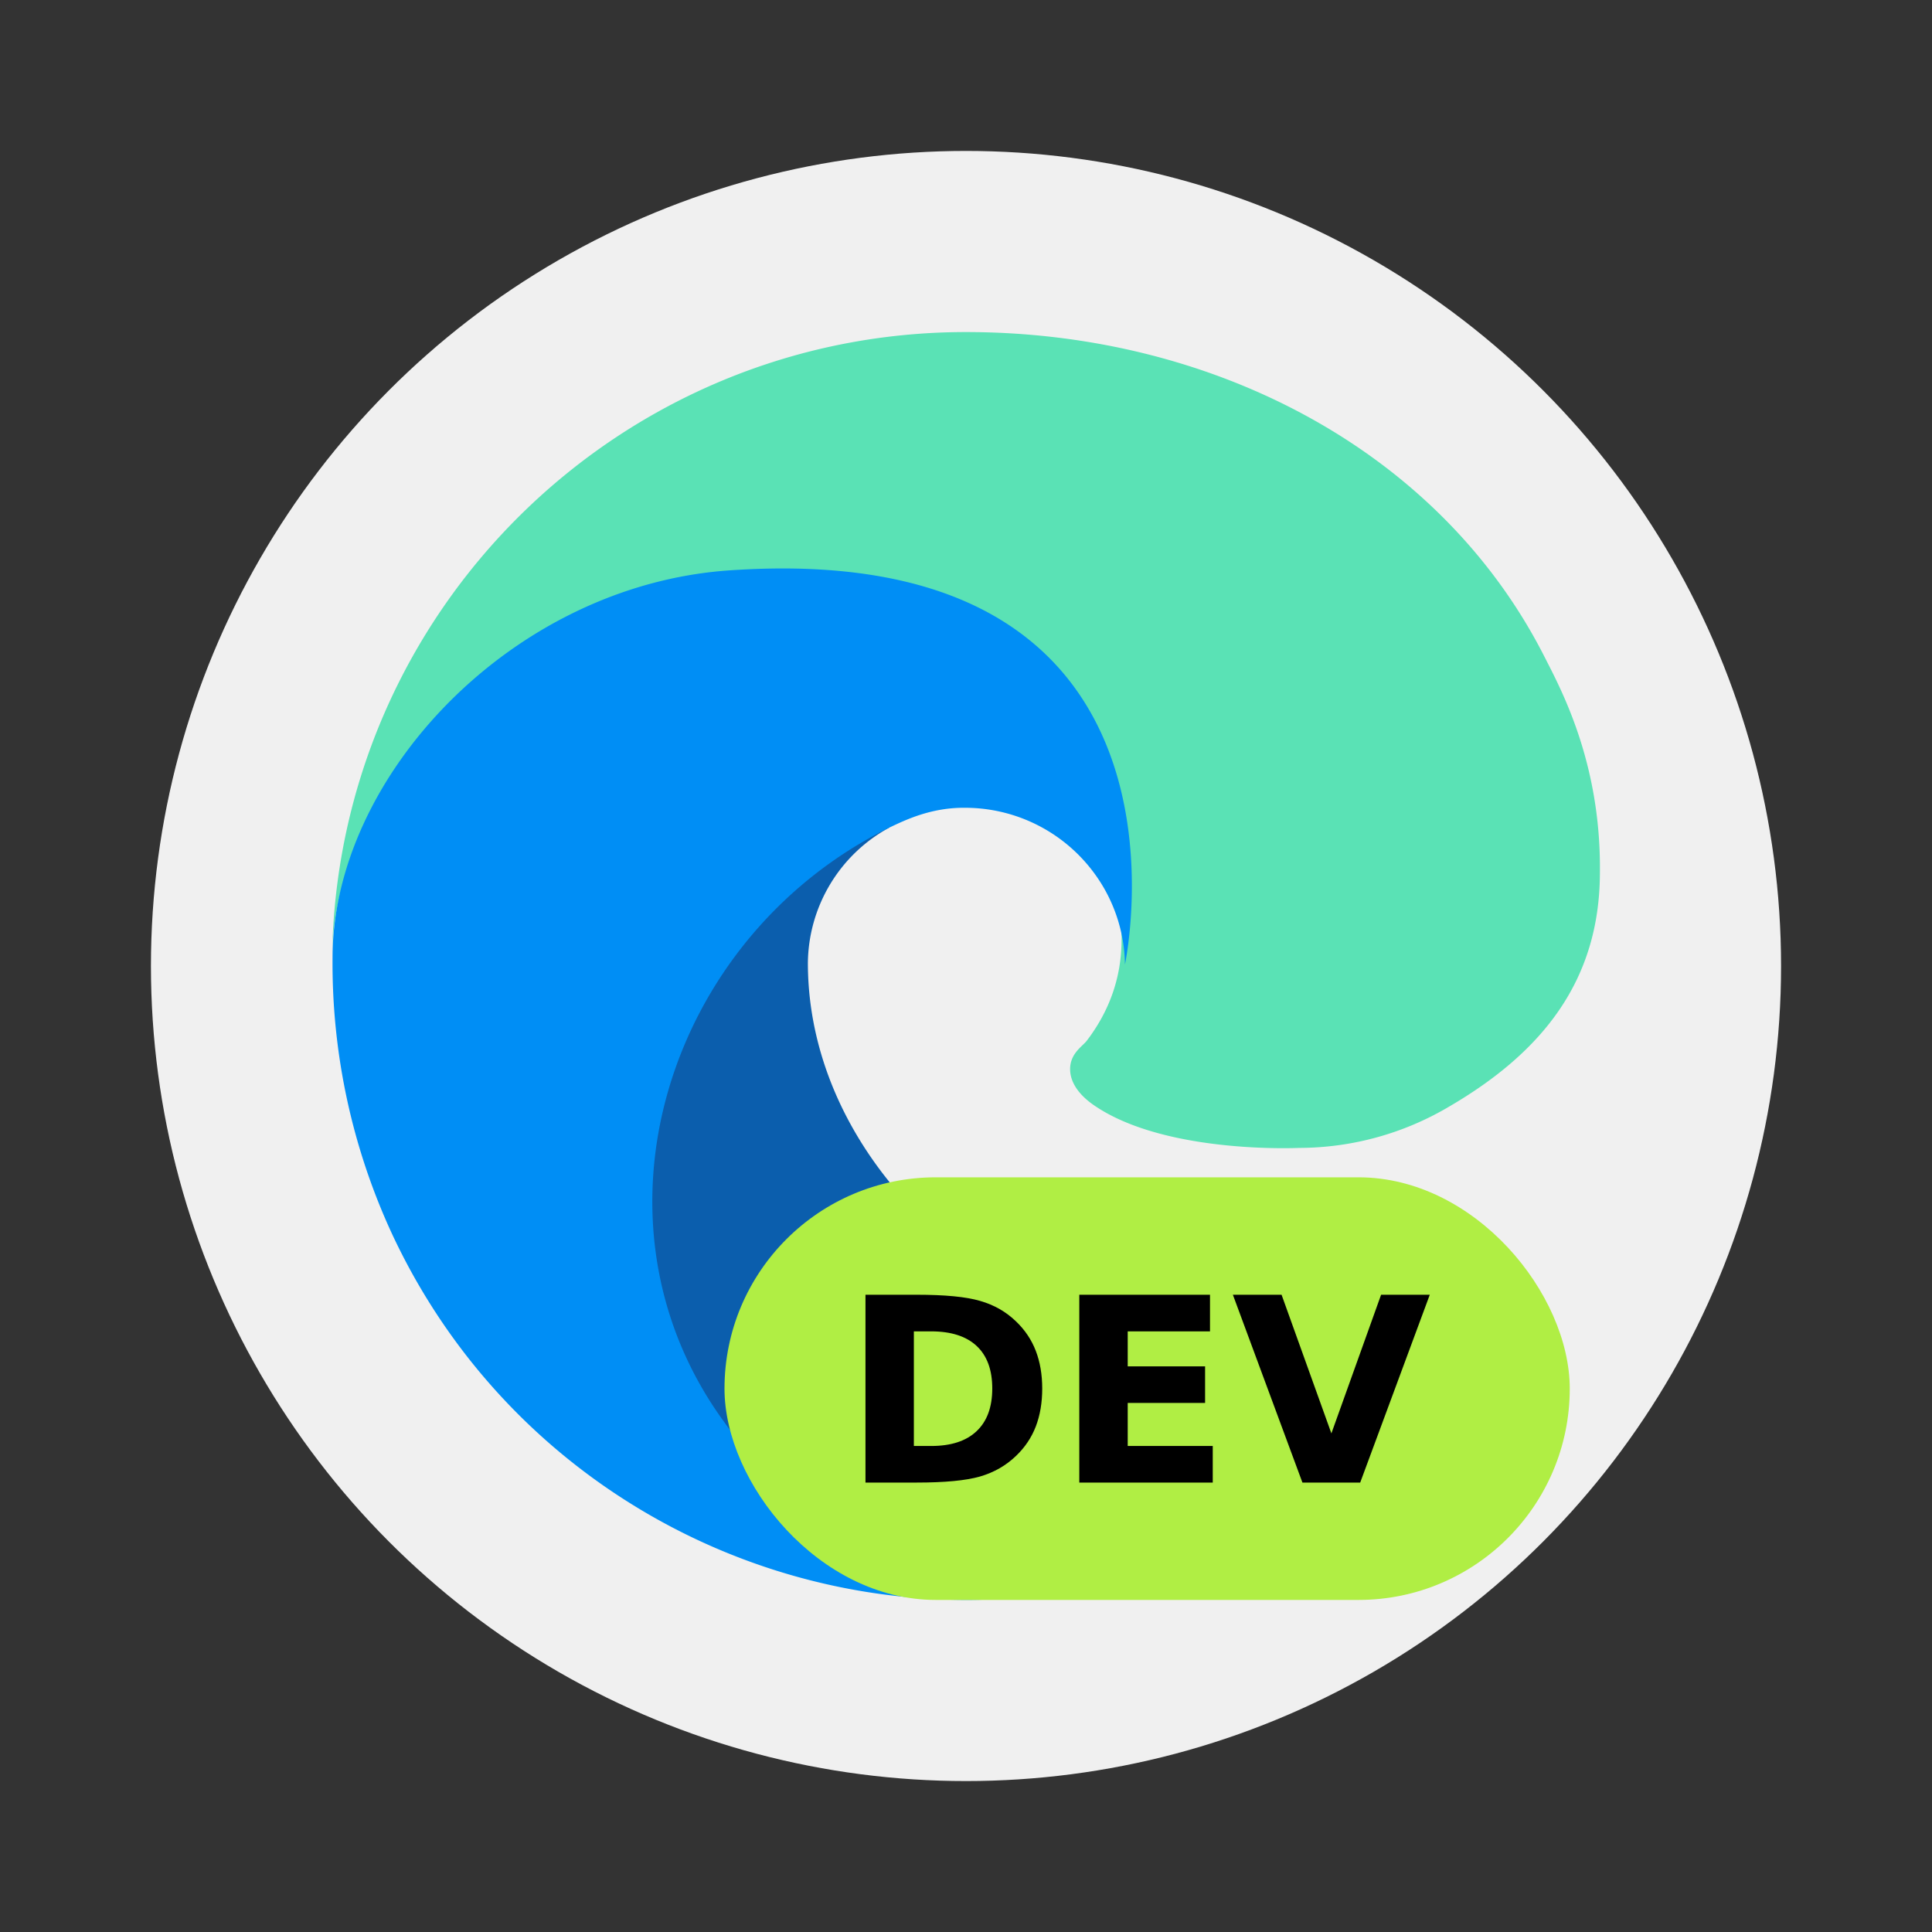
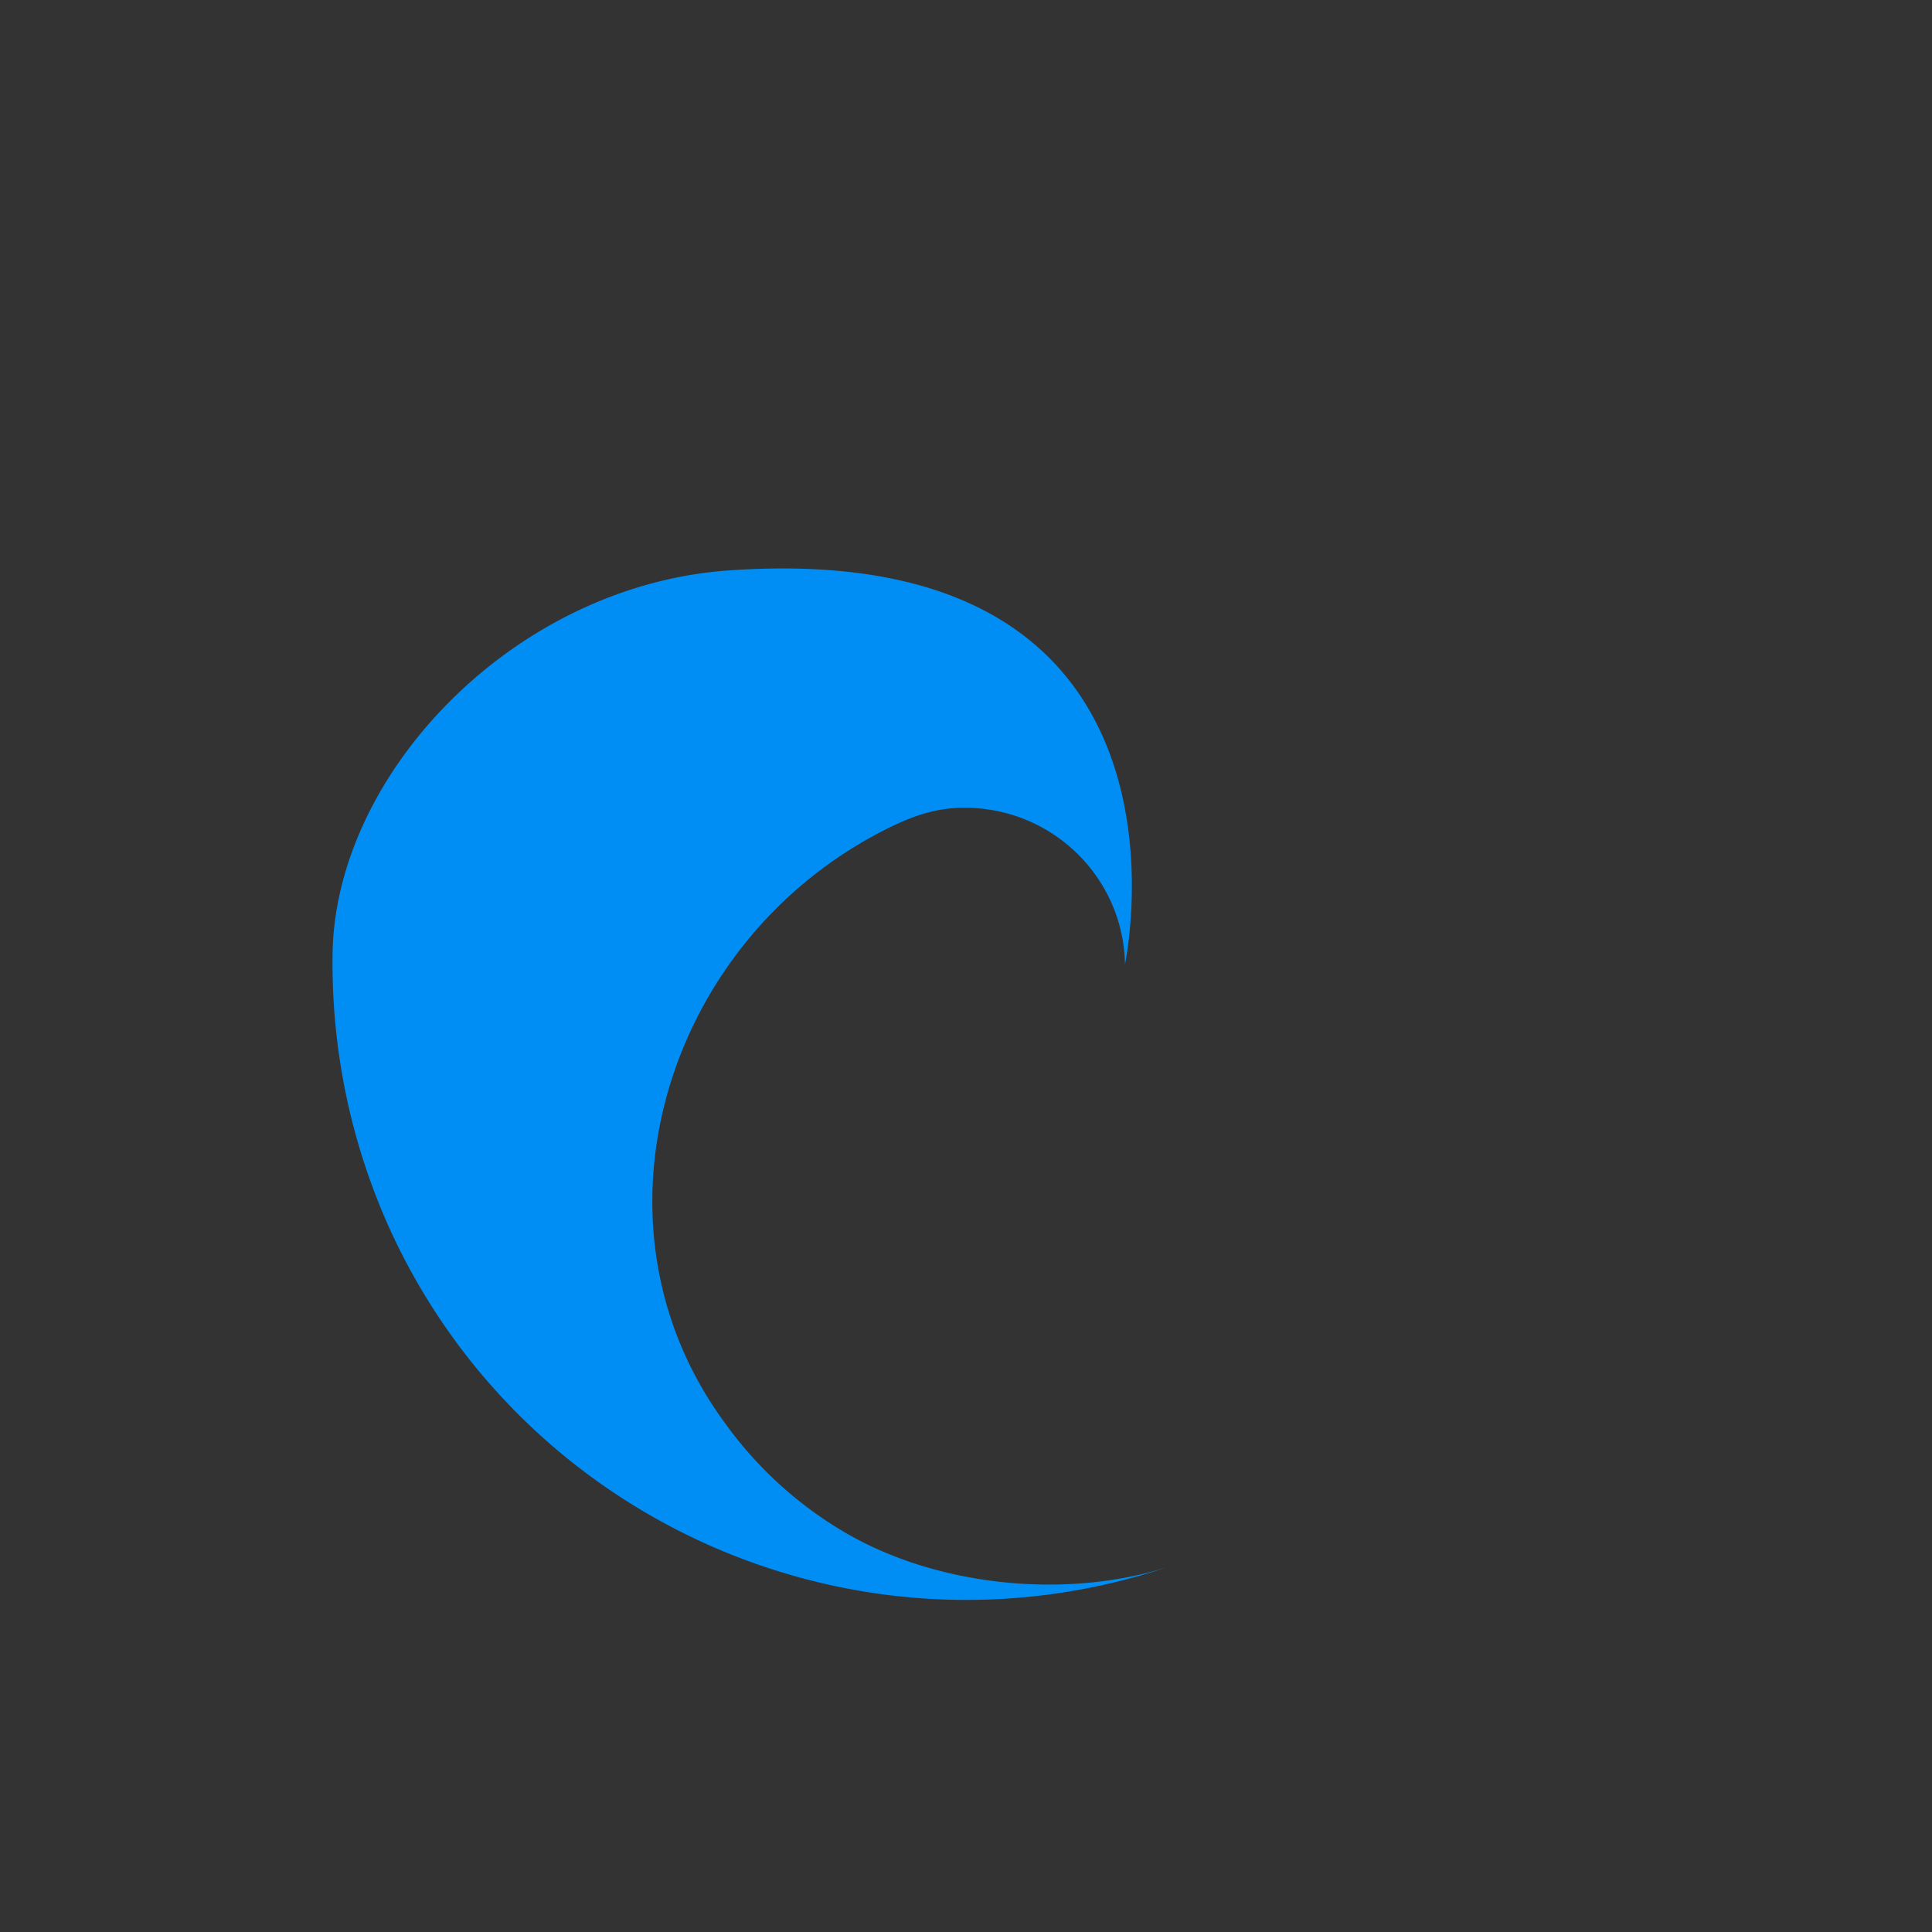
<svg xmlns="http://www.w3.org/2000/svg" width="64" height="64">
  <rect width="100%" height="100%" fill="#333333" stroke="none" />
-   <circle cx="32" cy="32" r="27" fill="#f0f0f0" style="paint-order:markers stroke fill" />
-   <path class="cls-5" d="M35.99 34.488c-.133.172-.541.41-.541.928 0 .429.279.84.774 1.186 2.36 1.64 6.807 1.424 6.818 1.424a9.772 9.772 0 0 0 4.966-1.37c3.085-1.8 4.985-4.172 4.992-7.744.043-3.676-1.312-6.12-1.86-7.203C47.662 14.91 40.159 11 31.999 11c-11.482 0-20.836 9.22-20.998 20.7.078-5.993 6.037-11.555 13.125-11.555.574 0 3.848.056 6.89 1.652 2.68 1.408 4.085 3.827 5.061 5.512 1.419 2.677 1.48 5.135-.085 7.178z" fill="#5ae2b5" />
-   <path class="cls-1" d="M48.907 42.254c-2.013 1.98-5.134 2.45-7.619 2.462-7.763 0-14.526-5.969-14.526-12.82a5.164 5.164 0 0 1 2.696-4.48c-7.022.295-8.826 7.61-8.826 11.898 0 12.118 11.17 13.347 13.576 13.347 1.298 0 3.255-.378 4.43-.748l.215-.073a21.047 21.047 0 0 0 10.925-8.66c.364-.575-.278-1.256-.873-.926z" fill="#0b5ead" />
  <path class="cls-3" d="M27.715 50.599a12.994 12.994 0 0 1-3.73-3.5c-4.85-6.642-1.904-16.05 5.474-19.683.512-.242 1.386-.678 2.55-.657a5.308 5.308 0 0 1 4.214 2.133 5.228 5.228 0 0 1 1.043 3.06c0-.034 3.05-14.192-13.125-13.056-7.184.504-13.125 6.833-13.125 12.829-.028 3.171.65 6.31 1.987 9.185 4.52 9.644 15.548 14.377 25.654 11.008-3.46 1.09-7.854.611-10.929-1.312z" fill="#008ef5" />
-   <rect x="24" y="39" width="28" height="14" rx="7" ry="7" fill="#b0ee44" />
-   <path d="M30.273 44.103V47.9h.575q.984 0 1.5-.488.522-.488.522-1.417 0-.925-.517-1.408t-1.505-.484zM28.67 42.89h1.692q1.417 0 2.108.205.696.2 1.192.683.438.42.65.971t.213 1.246q0 .704-.213 1.259-.212.55-.65.97-.5.484-1.2.688-.7.2-2.1.2H28.67zm7.083.001h4.33v1.213h-2.726v1.158h2.563v1.213h-2.563V47.9h2.817v1.213h-4.421zm5.088 0h1.613l1.65 4.592 1.646-4.592h1.613l-2.305 6.222h-1.913z" />
</svg>